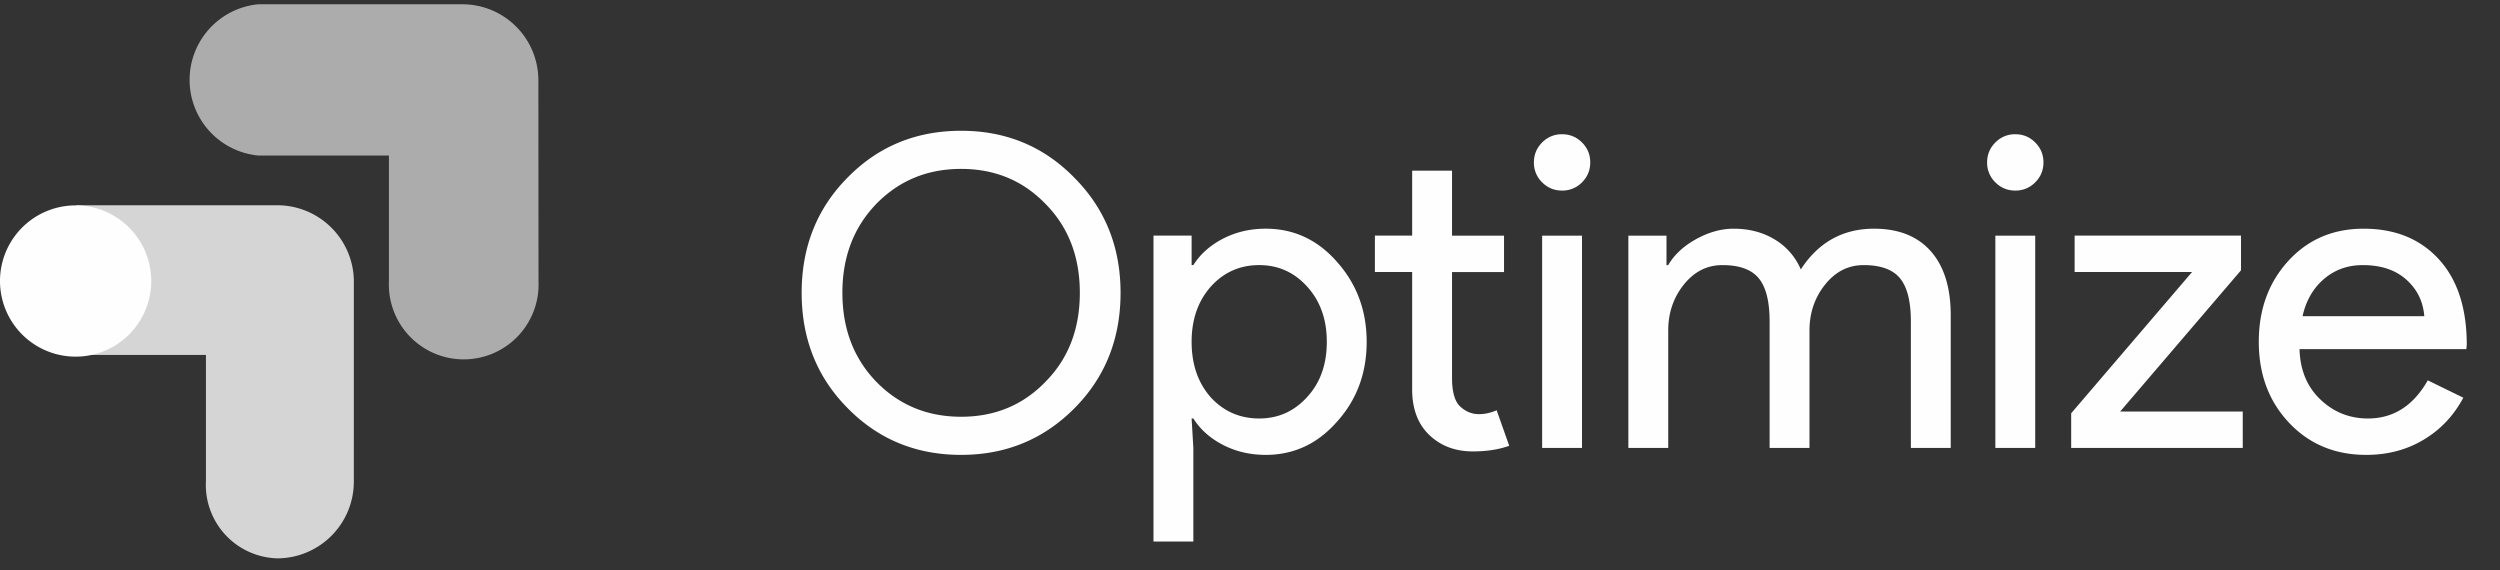
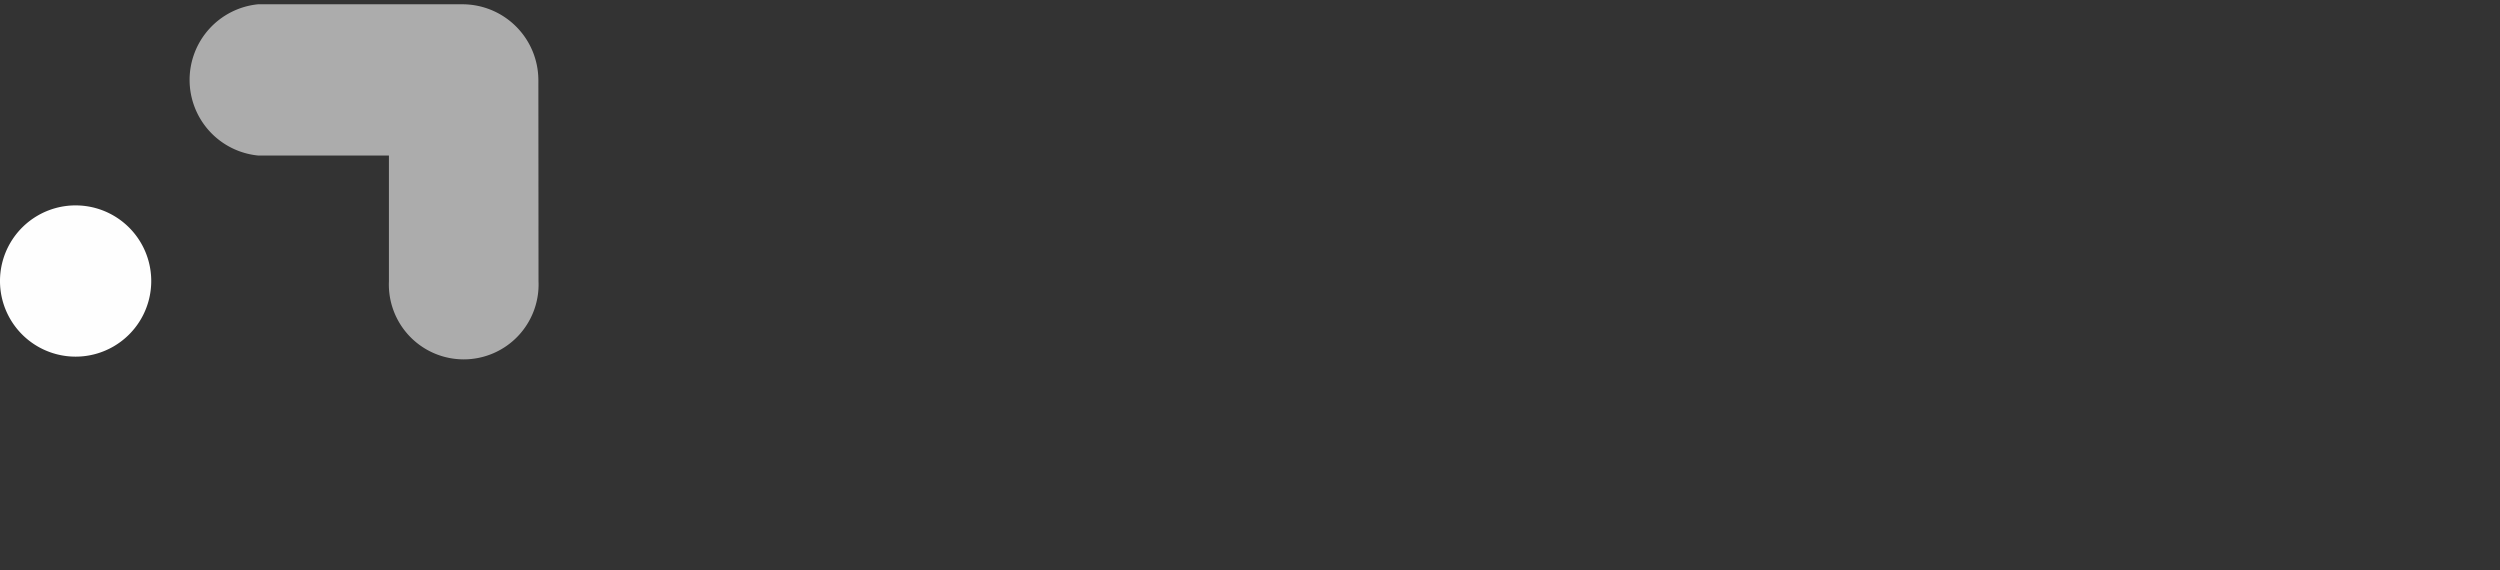
<svg xmlns="http://www.w3.org/2000/svg" width="250" height="57">
  <rect width="100%" height="100%" fill="#333333" stroke="none" />
  <g fill="#FEFEFE" fill-rule="evenodd">
-     <path d="M35.385 28.012a7.663 7.663 0 00-7.75-7.486H7.65v14.969h12.944v12.59a7.345 7.345 0 007.19 7.75 7.674 7.674 0 007.599-7.75l.002-20.073z" fill-opacity=".8" />
    <path d="M7.562 20.54a7.562 7.562 0 110 15.124 7.562 7.562 0 010-15.125" />
    <path d="M53.836 7.953A7.598 7.598 0 0046.24.429h-20.44a7.598 7.598 0 00-6.84 7.562 7.596 7.596 0 006.84 7.56h13.093v12.575a7.486 7.486 0 1014.958.003l-.014-20.176z" fill-opacity=".6" />
-     <path d="M84.24 29.283c0 3.582 1.126 6.543 3.379 8.882 2.281 2.34 5.113 3.51 8.492 3.51 3.38 0 6.196-1.17 8.449-3.51 2.282-2.31 3.423-5.27 3.423-8.882 0-3.61-1.141-6.571-3.423-8.883-2.253-2.34-5.07-3.51-8.449-3.51-3.38 0-6.21 1.17-8.492 3.51-2.253 2.34-3.38 5.302-3.38 8.883m27.817 0c0 4.593-1.532 8.435-4.593 11.525-3.09 3.12-6.875 4.68-11.352 4.68-4.506 0-8.29-1.56-11.352-4.68-3.063-3.09-4.593-6.932-4.593-11.525s1.53-8.434 4.593-11.526c3.061-3.12 6.846-4.679 11.352-4.679s8.29 1.574 11.352 4.723c3.061 3.091 4.593 6.918 4.593 11.482M125.922 41.848c1.906 0 3.51-.721 4.81-2.166 1.299-1.415 1.949-3.25 1.949-5.503 0-2.224-.65-4.058-1.95-5.503-1.3-1.444-2.903-2.166-4.81-2.166-1.935 0-3.552.722-4.853 2.166-1.27 1.445-1.906 3.28-1.906 5.503 0 2.253.635 4.102 1.906 5.546 1.3 1.416 2.918 2.123 4.854 2.123m.65 3.64c-1.56 0-2.983-.333-4.269-.997-1.285-.664-2.274-1.544-2.968-2.643h-.173l.173 2.947v9.36h-3.986V23.562h3.813v2.947h.173c.694-1.098 1.683-1.978 2.968-2.643 1.286-.664 2.709-.997 4.269-.997 2.801 0 5.17 1.098 7.105 3.293 1.994 2.225 2.99 4.897 2.99 8.016 0 3.149-.996 5.82-2.99 8.016-1.936 2.196-4.304 3.293-7.105 3.293M147.282 45.141c-1.733 0-3.17-.534-4.311-1.603-1.141-1.068-1.726-2.556-1.755-4.463V27.203h-3.726v-3.64h3.726v-6.499h3.987v6.5h5.2v3.64h-5.2v10.571c0 1.416.274 2.376.823 2.882.549.506 1.17.758 1.863.758.318 0 .629-.036.932-.108a4.76 4.76 0 00.845-.282l1.256 3.553c-1.04.375-2.253.563-3.64.563M154.214 44.795h3.987V23.564h-3.987v21.23zm4.81-28.554c0 .78-.275 1.445-.823 1.993a2.712 2.712 0 01-1.994.823c-.78 0-1.444-.274-1.993-.823a2.714 2.714 0 01-.823-1.993c0-.78.275-1.444.823-1.993a2.714 2.714 0 011.993-.823c.78 0 1.445.274 1.994.823.548.55.823 1.213.823 1.993zM166.822 44.795h-3.986V23.564h3.813v2.946h.173c.607-1.04 1.538-1.907 2.795-2.6 1.256-.693 2.505-1.04 3.748-1.04 1.56 0 2.931.361 4.116 1.083a6.394 6.394 0 012.6 2.99c1.762-2.715 4.203-4.073 7.323-4.073 2.454 0 4.346.752 5.676 2.253 1.328 1.502 1.993 3.64 1.993 6.413v13.259h-3.986V32.143c0-1.993-.362-3.43-1.084-4.311-.722-.882-1.936-1.322-3.64-1.322-1.53 0-2.816.65-3.855 1.95-1.04 1.3-1.56 2.83-1.56 4.593v11.742h-3.987V32.143c0-1.993-.361-3.43-1.083-4.311-.722-.882-1.935-1.322-3.64-1.322-1.531 0-2.816.65-3.856 1.95-1.04 1.3-1.56 2.83-1.56 4.593v11.742zM199.535 44.795h3.986V23.564h-3.986v21.23zm4.81-28.554c0 .78-.275 1.445-.824 1.993a2.711 2.711 0 01-1.992.823c-.78 0-1.445-.274-1.994-.823a2.714 2.714 0 01-.823-1.993c0-.78.275-1.444.823-1.993a2.716 2.716 0 011.994-.823c.78 0 1.444.274 1.992.823.55.55.824 1.213.824 1.993zM224.275 44.795h-17.157v-3.467l12.088-14.125h-11.742v-3.64h16.638v3.467l-12.089 14.125h12.262zM230.255 31.623h12.175c-.115-1.474-.715-2.693-1.798-3.661-1.083-.968-2.535-1.452-4.354-1.452-1.503 0-2.795.462-3.878 1.386-1.083.925-1.798 2.167-2.145 3.727m6.37 13.865c-3.12 0-5.692-1.068-7.713-3.206-2.023-2.138-3.033-4.839-3.033-8.103 0-3.235.981-5.928 2.946-8.08 1.964-2.152 4.477-3.229 7.539-3.229 3.148 0 5.655 1.019 7.518 3.055 1.863 2.037 2.794 4.89 2.794 8.557l-.043.434h-16.681c.057 2.08.75 3.755 2.08 5.026 1.328 1.271 2.916 1.906 4.766 1.906 2.541 0 4.534-1.27 5.979-3.813l3.553 1.734c-.953 1.791-2.275 3.192-3.965 4.202-1.69 1.012-3.603 1.517-5.74 1.517" />
  </g>
</svg>